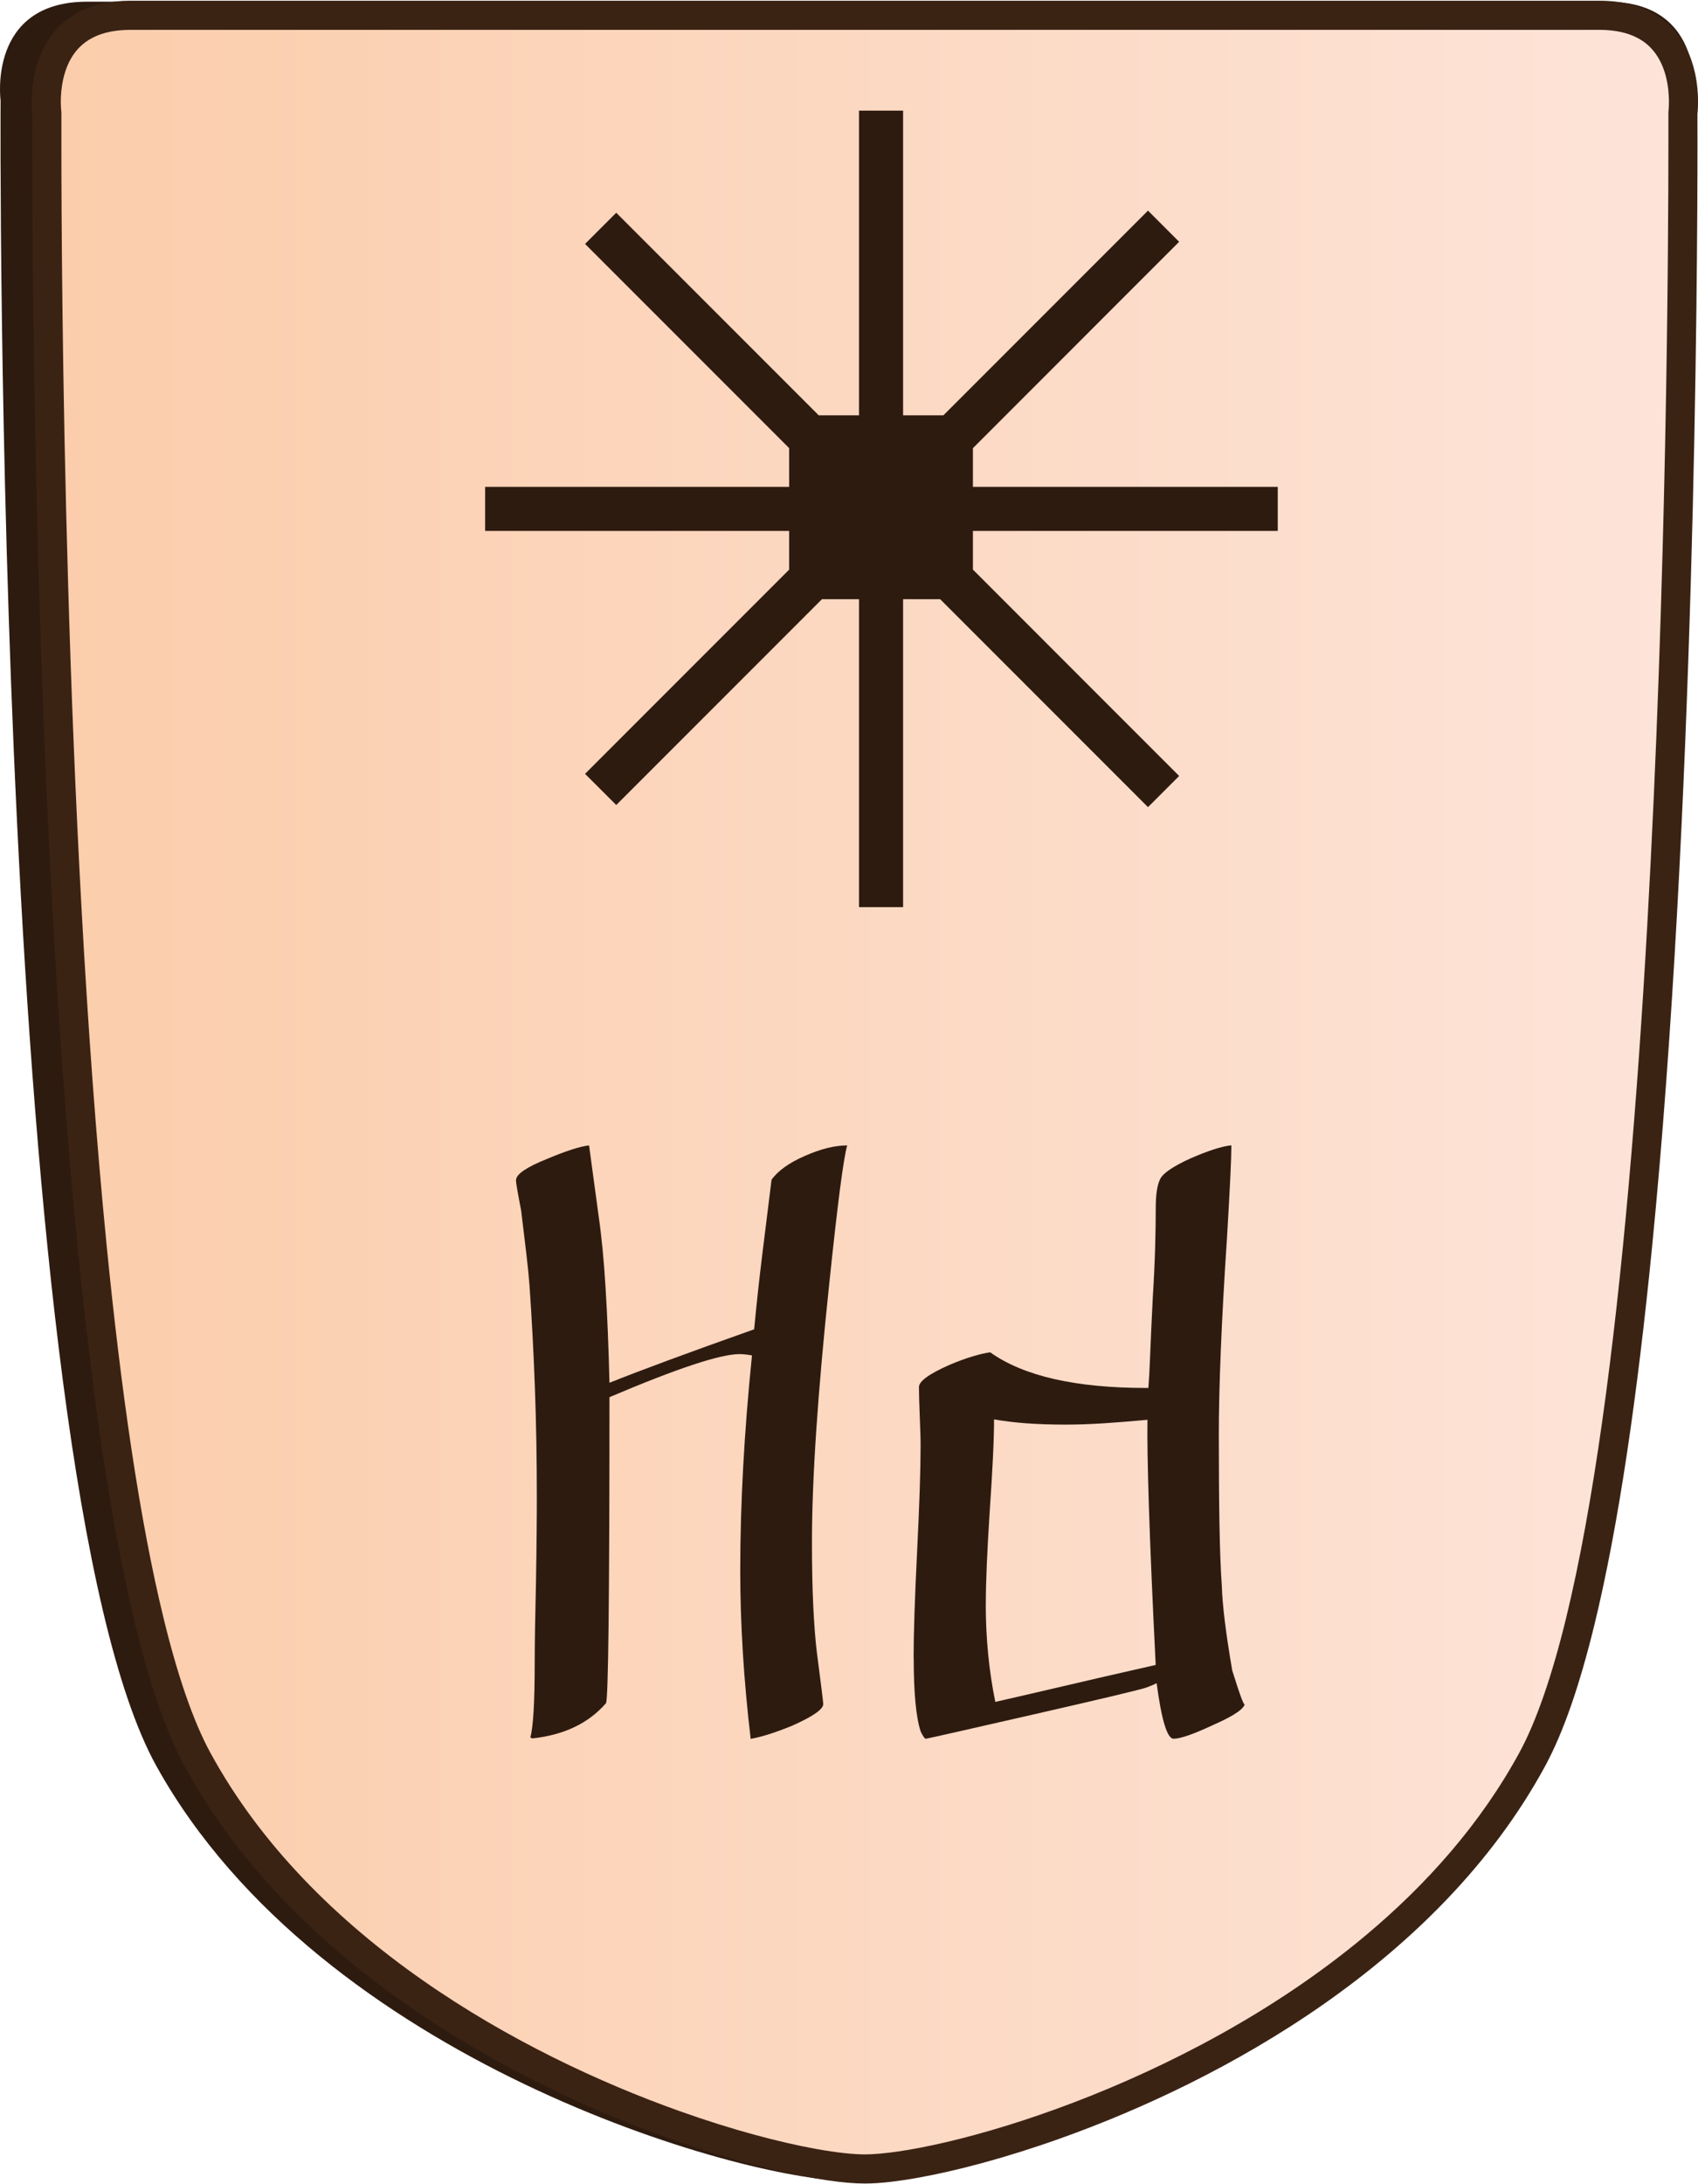
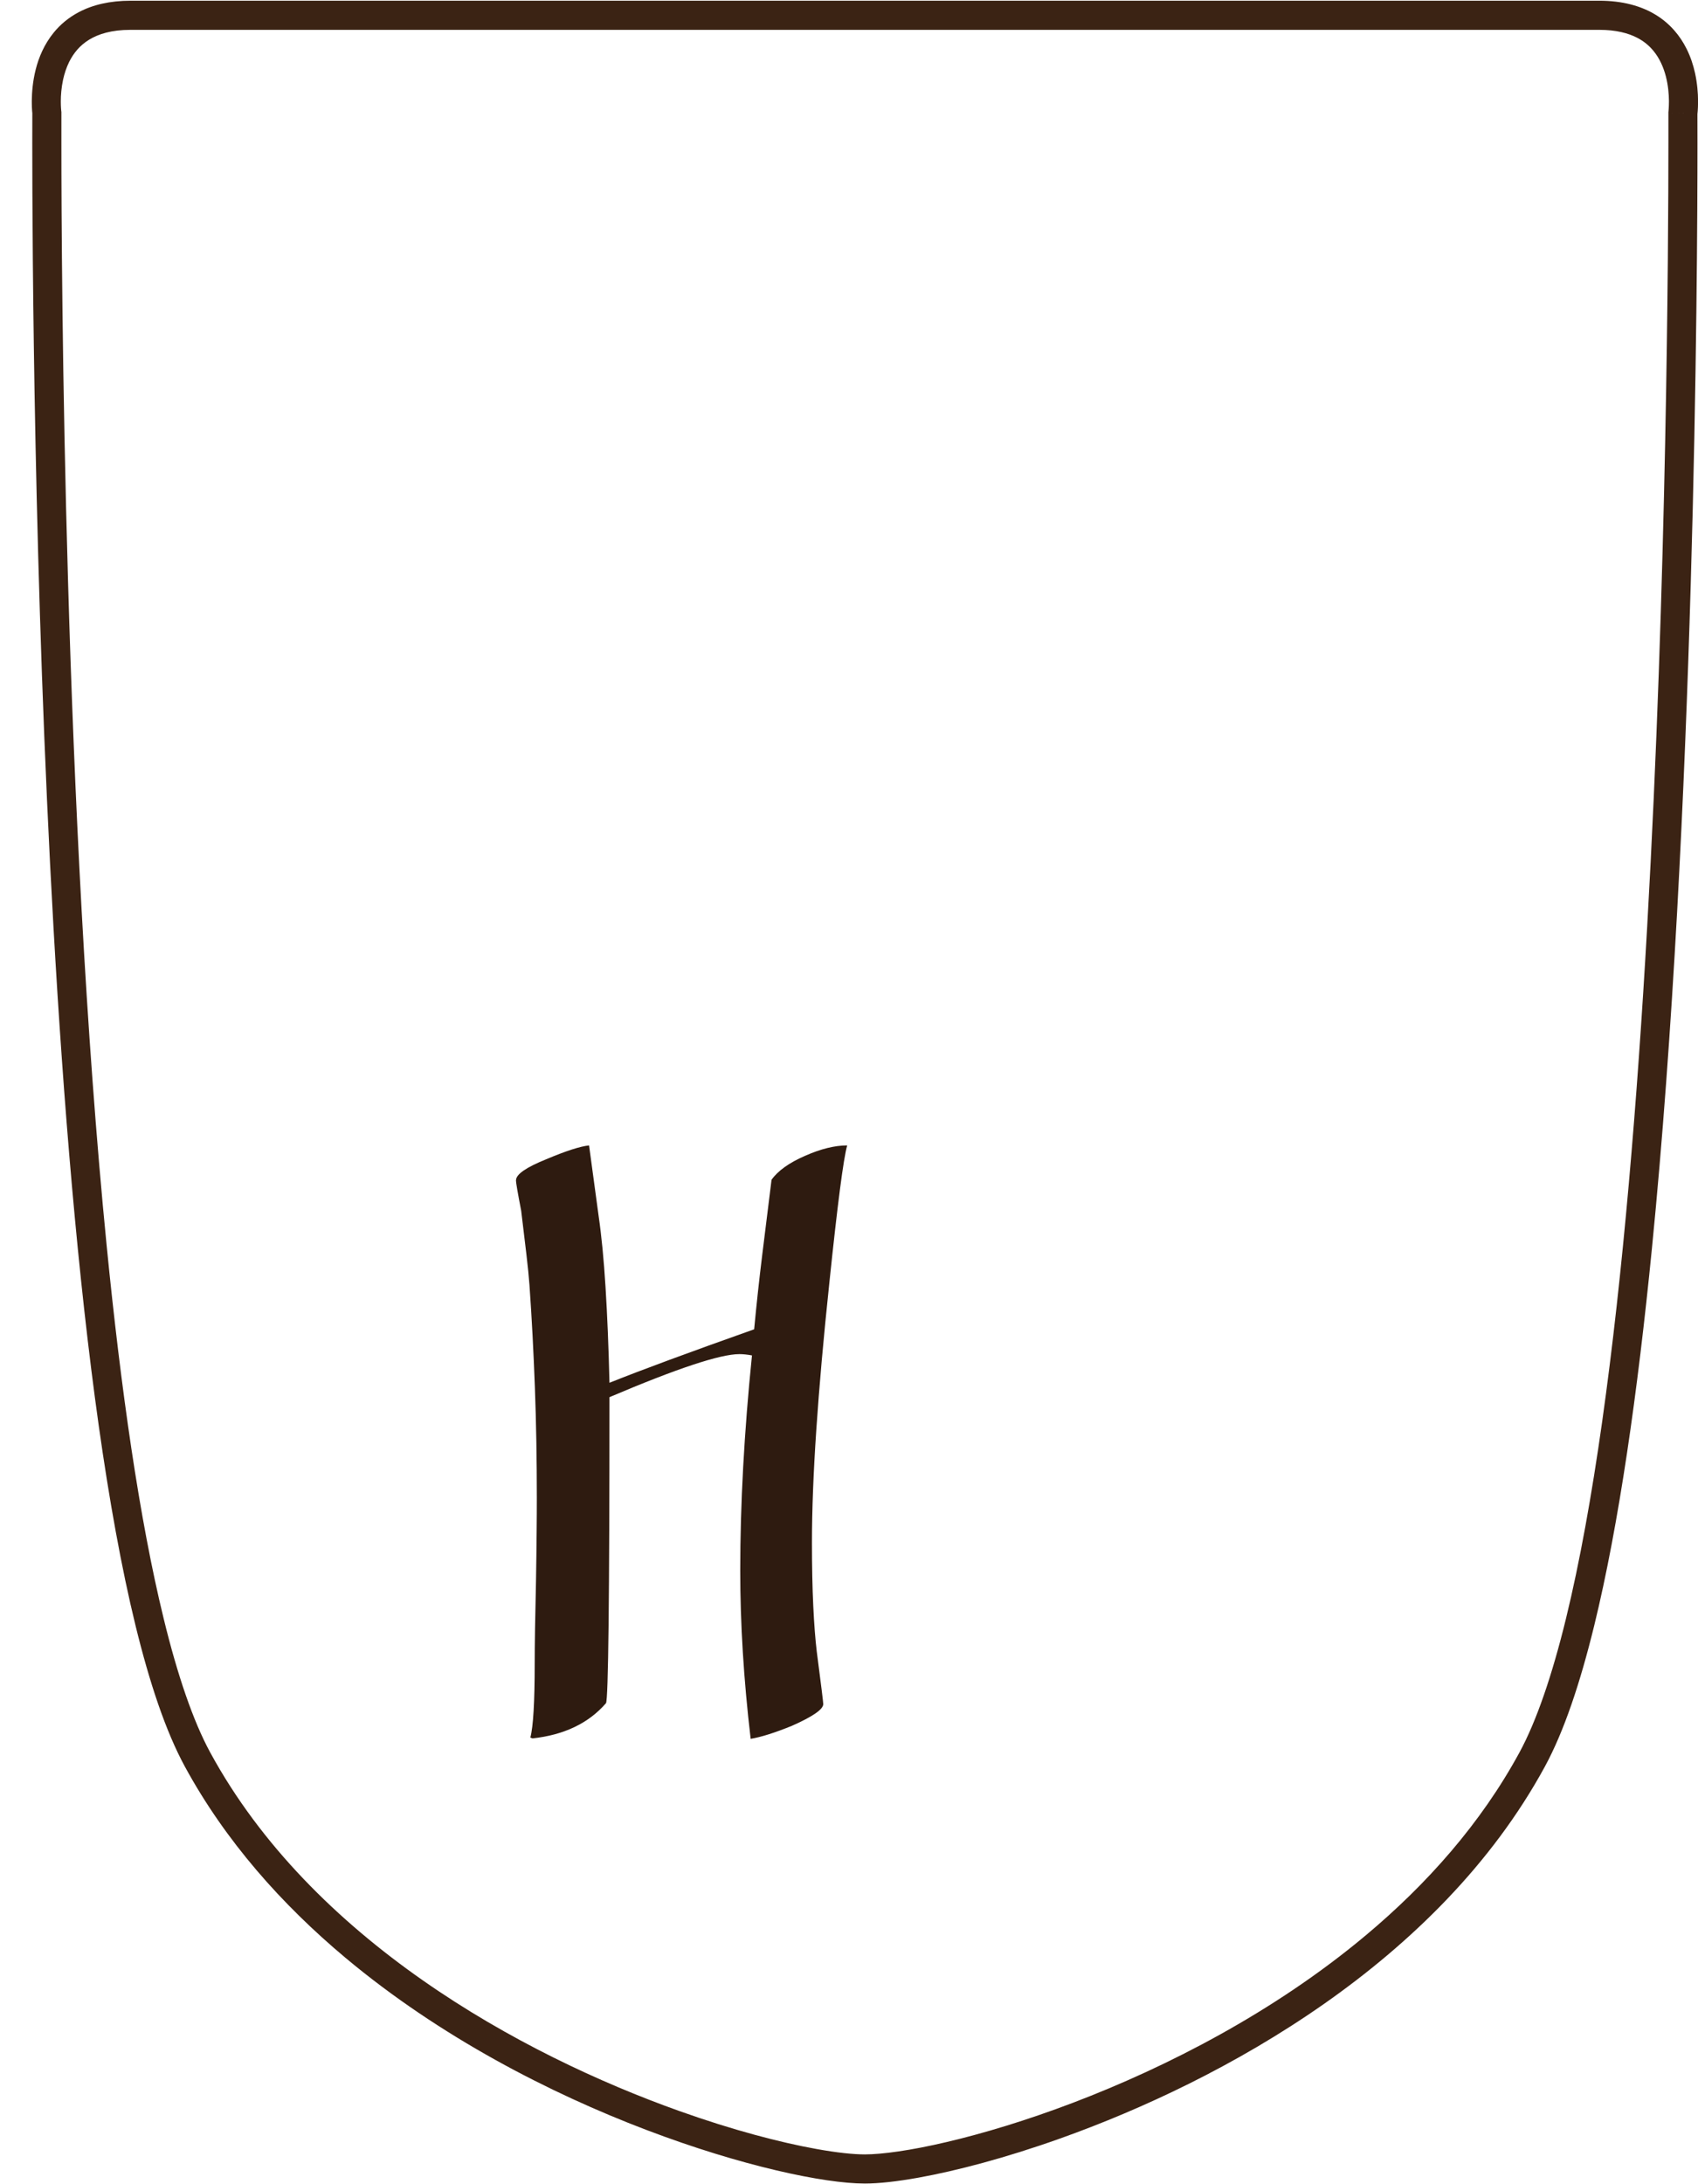
<svg xmlns="http://www.w3.org/2000/svg" id="Layer_2" data-name="Layer 2" width="350" height="450" viewBox="0 0 350.43 450.26">
  <defs>
    <style>
      .cls-1 {
        fill: #2e1b10;
      }

      .cls-2 {
        fill: #3b2314;
      }

      .cls-3 {
        fill: url(#linear-gradient);
      }
    </style>
    <linearGradient id="linear-gradient" x1="-520.34" y1="236.2" x2="-519.34" y2="236.2" gradientTransform="translate(175818.43 -79578.83) scale(337.87)" gradientUnits="userSpaceOnUse">
      <stop offset="0" stop-color="#fbcdab" />
      <stop offset="1" stop-color="#fde4d9" />
    </linearGradient>
  </defs>
  <g id="Phoenix">
    <g id="north_Phoenix_ENG" data-name="north Phoenix ENG">
      <g id="piece">
-         <path class="cls-1" d="M174.83,.2h156.83c20.63,0,17.88,20.37,17.88,20.37,0,0,1.65,282.83-32.19,343.65-33.84,60.82-121.06,85.46-142.52,85.46s-108.68-24.63-142.52-85.46C-1.53,303.4,.12,20.57,.12,20.57,.12,20.57-2.63,.2,18,.2H174.83Z" />
-         <path class="cls-3" d="M347.32,23.14s1.6,279.54-31.1,339.66c-32.7,60.12-116.98,84.46-137.71,84.46s-105.01-24.35-137.71-84.46C8.09,302.68,9.68,23.14,9.68,23.14c0,0-.13-.96-.12-2.46h0c.04-5.39,1.82-17.68,17.4-17.68H330.04c15.53,0,17.35,12.21,17.4,17.61v.25c0,1.39-.12,2.27-.12,2.27Z" />
        <path class="cls-2" d="M347.32,23.14l-3,.02s0,.55,0,1.61,0,2.62,0,4.66c0,20.81-.33,90.43-4.38,161.61-2.02,35.59-4.98,71.58-9.28,102.01-2.15,15.21-4.63,29.04-7.48,40.7-2.85,11.66-6.09,21.16-9.61,27.62-7.96,14.63-19.09,27.15-31.69,37.69-18.89,15.82-41.06,27.17-60.39,34.53-9.67,3.68-18.62,6.36-26.08,8.11-3.73,.88-7.08,1.52-9.95,1.94-2.86,.42-5.25,.62-6.98,.62-2.31,0-5.77-.35-10-1.12-7.42-1.33-17.26-3.9-28.23-7.81-16.46-5.86-35.5-14.74-52.99-26.97-17.5-12.23-33.43-27.81-43.87-47-3.52-6.46-6.77-15.96-9.61-27.62-5-20.41-8.85-47.43-11.77-76.97C13.24,168.13,12.67,56.73,12.67,29.42c0-2.03,0-3.6,0-4.66s0-1.6,0-1.61v-.21s-.03-.2-.03-.2h0c-.01-.1-.09-.82-.09-1.91v-.13s0-.01,0-.01v0c0-1.19,.12-2.77,.47-4.41,.27-1.23,.68-2.5,1.27-3.69,.9-1.78,2.16-3.35,4.09-4.54,1.93-1.18,4.62-2.04,8.57-2.04H330.04c3.49,0,6.01,.68,7.87,1.65,1.4,.73,2.46,1.64,3.32,2.68,1.28,1.55,2.09,3.42,2.57,5.28,.48,1.86,.62,3.69,.63,5.03v-.03s0,.25,0,.25h0c0,.61-.03,1.11-.05,1.44-.01,.17-.02,.29-.03,.37v.08s0,.01,0,.01l1.33,.16-1.33-.17h0s1.33,.17,1.33,.17l-1.33-.17-.03,.2v.2s3-.02,3-.02l2.98,.38c.01-.1,.14-1.1,.14-2.65v-.28h0c-.01-1.51-.15-3.48-.62-5.65-.36-1.63-.91-3.36-1.78-5.08-1.29-2.57-3.32-5.11-6.32-6.94C338.72,1.08,334.84,0,330.04,0,320.07,0,282.18,0,246.79,0,229.1,0,212.02,0,199.37,0,193.05,0,187.83,0,184.19,0,180.56,0,178.51,0,178.5,0,178.5,0,46.9,0,26.96,0c-4.28,0-7.83,.85-10.68,2.35-2.13,1.12-3.85,2.58-5.17,4.2-1.99,2.43-3.11,5.14-3.74,7.63-.63,2.49-.79,4.78-.81,6.47h0v0s0,.18,0,.18c0,1.58,.13,2.59,.14,2.7l2.97-.39-3-.02s-.01,2.22-.01,6.3c0,20.88,.33,90.57,4.39,161.96,2.03,35.7,4.99,71.81,9.32,102.51,2.17,15.35,4.68,29.35,7.6,41.29,2.93,11.95,6.24,21.82,10.17,29.06,8.4,15.43,20.06,28.5,33.11,39.43,19.58,16.39,42.29,27.99,62.11,35.53,9.91,3.77,19.1,6.53,26.84,8.35,3.87,.91,7.38,1.59,10.44,2.04,3.07,.45,5.69,.68,7.85,.68,2.88,0,6.59-.41,11.06-1.21,7.82-1.41,17.92-4.05,29.18-8.06,16.89-6.01,36.36-15.09,54.41-27.71,18.04-12.62,34.68-28.8,45.7-49.05,3.93-7.24,7.24-17.11,10.17-29.06,5.11-20.89,8.97-48.1,11.91-77.8,8.83-89.07,9.4-200.54,9.4-227.95,0-4.07-.01-6.29-.01-6.29l-3,.02,2.98,.38-2.98-.38Z" />
      </g>
-       <polygon id="move" class="cls-1" points="162.86 100.28 162.86 92.29 120.74 50.17 127.18 43.74 168.97 85.53 177.28 85.53 177.28 22.67 186.38 22.67 186.38 85.53 194.69 85.53 236.92 43.3 243.35 49.73 200.79 92.3 200.79 100.28 263.7 100.28 263.7 109.37 200.79 109.37 200.79 117.35 243.35 159.92 236.92 166.35 194.03 123.46 186.38 123.46 186.38 186.97 177.28 186.97 177.28 123.46 169.63 123.46 127.18 165.91 120.74 159.48 162.86 117.36 162.86 109.37 100.12 109.37 100.12 100.28 162.86 100.28" />
      <g id="title">
-         <path class="cls-1" d="M188.55,341.77c0-2.51,.06-5.58,.18-9.19,.12-3.62,.3-7.85,.54-12.69,.24-4.84,.42-9.06,.54-12.65,.12-3.59,.18-6.64,.18-9.15,0-.66-.01-1.48-.04-2.47-.03-.99-.07-2.17-.13-3.54-.06-1.38-.1-2.57-.13-3.59-.03-1.02-.04-1.85-.04-2.51,0-1.2,2.09-2.72,6.28-4.57,1.85-.78,3.48-1.38,4.89-1.79,1.41-.42,2.59-.69,3.54-.81,6.88,4.9,17.61,7.35,32.19,7.35h.45c.12-1.38,.24-3.59,.36-6.64,.12-3.05,.3-7,.54-11.84,.24-3.83,.4-7.28,.49-10.36,.09-3.08,.13-5.81,.13-8.21,0-2.81,.3-4.81,.9-6.01,.54-1.2,2.63-2.63,6.28-4.3,3.71-1.61,6.52-2.51,8.43-2.69,0,1.31-.07,3.53-.22,6.64-.15,3.11-.37,7.17-.67,12.2-.6,9.03-1.03,16.9-1.3,23.63s-.4,12.42-.4,17.08c0,7.11,.04,13.27,.13,18.47,.09,5.2,.25,9.51,.49,12.91,.12,4,.84,9.8,2.15,17.4,1.73,5.56,2.6,7.8,2.6,6.73,0,1.08-2.09,2.54-6.28,4.39-4.18,1.97-7,2.96-8.43,2.96-1.31,0-2.48-3.83-3.5-11.48-.24,.18-.93,.48-2.06,.9-1.13,.42-8.91,2.27-23.32,5.56-14.65,3.35-22.06,5.02-22.24,5.02-.24,0-.6-.51-1.08-1.52-.96-2.93-1.43-8.01-1.43-15.25Zm14.89-11.03c0,7.05,.66,13.78,1.97,20.18,3.71-.84,8.3-1.9,13.77-3.18,5.47-1.29,11.91-2.77,19.33-4.44-.66-13.15-1.12-23.91-1.39-32.28-.27-8.37-.37-14.47-.31-18.29-3.23,.3-6.23,.54-9.01,.72-2.78,.18-5.43,.27-7.94,.27-5.86,0-10.76-.36-14.71-1.08,0,1.97-.07,4.53-.22,7.67-.15,3.14-.37,6.89-.67,11.25-.54,8.31-.81,14.71-.81,19.19Z" />
        <path class="cls-1" d="M106.5,243.3c0-1.2,2.06-2.63,6.19-4.3,4.12-1.74,7.08-2.69,8.88-2.87l1.97,14.53c.6,4.12,1.08,9.04,1.43,14.75,.36,5.71,.63,12.27,.81,19.68,6.58-2.63,16.53-6.31,29.86-11.03,.48-5.08,1.03-10.18,1.66-15.29,.63-5.11,1.27-10.3,1.93-15.56,1.32-1.85,3.62-3.5,6.91-4.93,3.23-1.43,6.13-2.15,8.7-2.15-.78,2.75-2,12.2-3.68,28.34-1.2,11.3-2.09,21.39-2.69,30.27s-.9,16.64-.9,23.27c0,5.02,.09,9.4,.27,13.14,.18,3.74,.42,6.86,.72,9.37,.9,6.87,1.34,10.49,1.34,10.85,0,1.08-2.15,2.57-6.46,4.48-3.53,1.44-6.37,2.33-8.52,2.69-1.44-12.2-2.15-23.76-2.15-34.7,0-13.75,.81-28.55,2.42-44.39-.96-.18-1.82-.27-2.6-.27-3.95,0-12.88,2.96-26.81,8.88,0,41.43-.24,62.47-.72,63.13-3.59,4.13-8.64,6.55-15.16,7.26l-.45-.18c.6-2.21,.9-7.32,.9-15.33,0-3.77,.09-9.45,.27-17.04,.06-3.83,.11-7.15,.13-9.95,.03-2.81,.04-5.17,.04-7.08,0-7.89-.13-15.48-.4-22.78-.27-7.29-.64-14.35-1.12-21.16-.12-1.67-.33-3.78-.63-6.32-.3-2.54-.66-5.55-1.08-9.01-.72-3.71-1.08-5.8-1.08-6.28Z" />
      </g>
    </g>
  </g>
</svg>